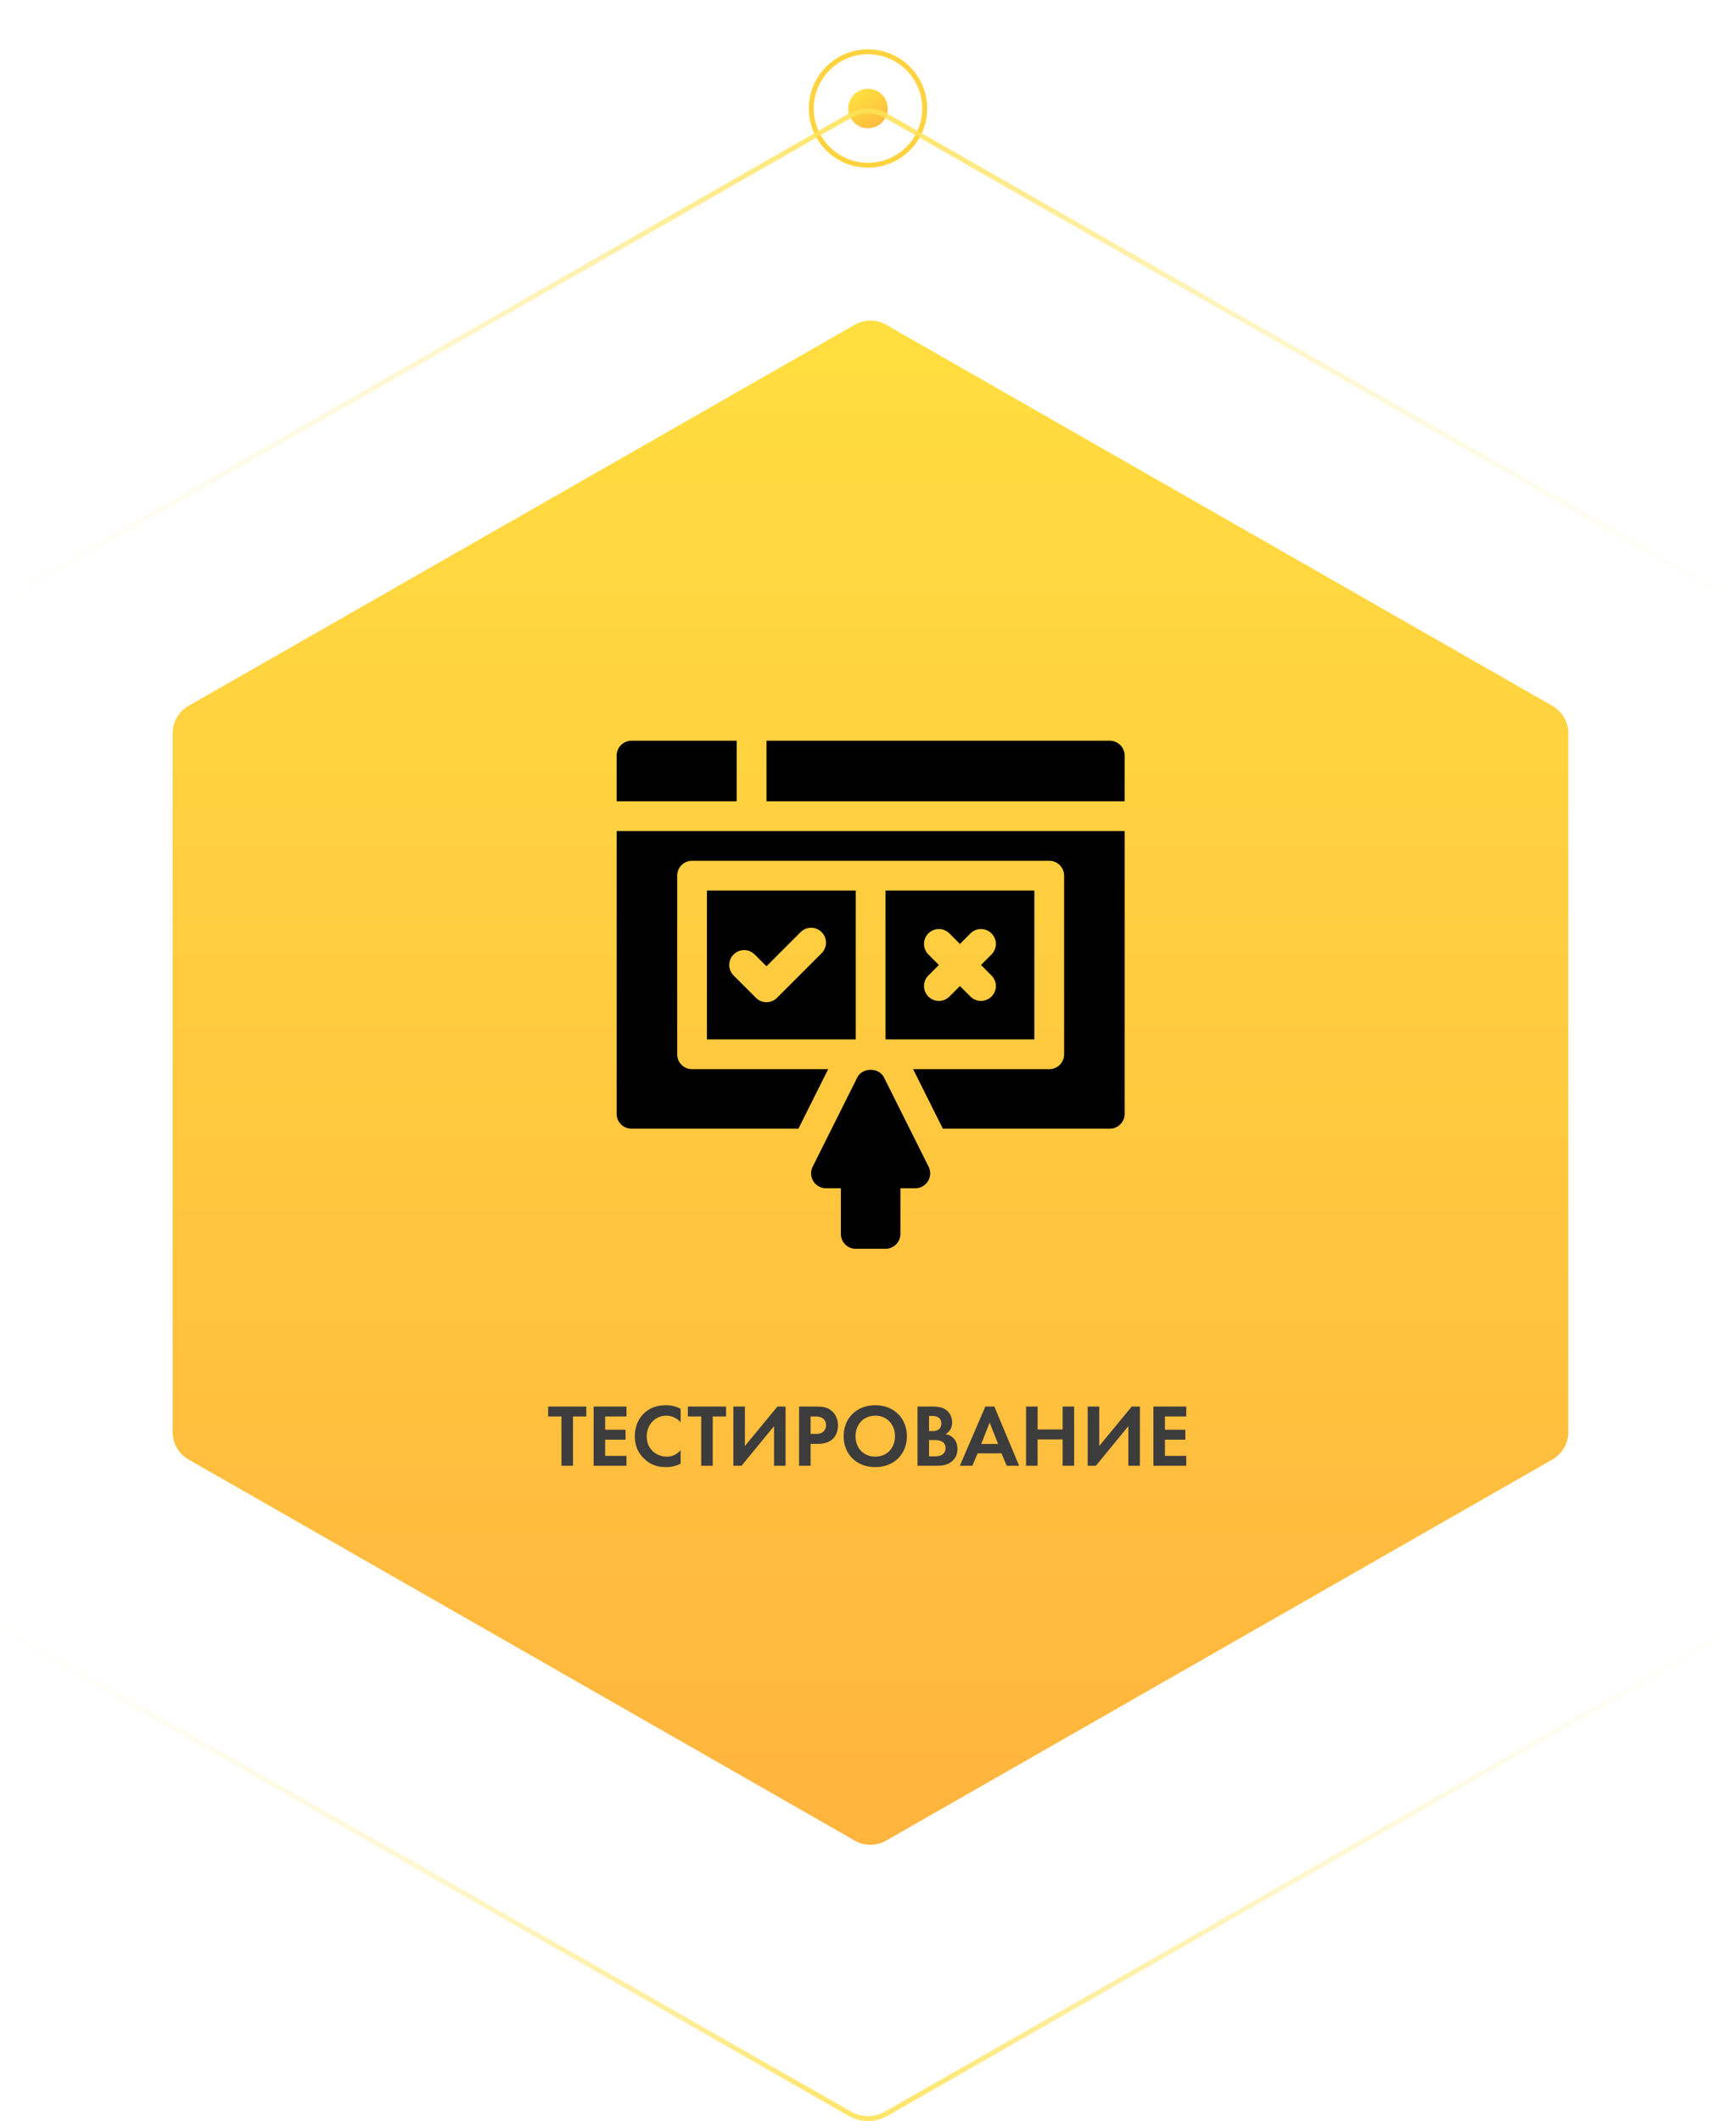
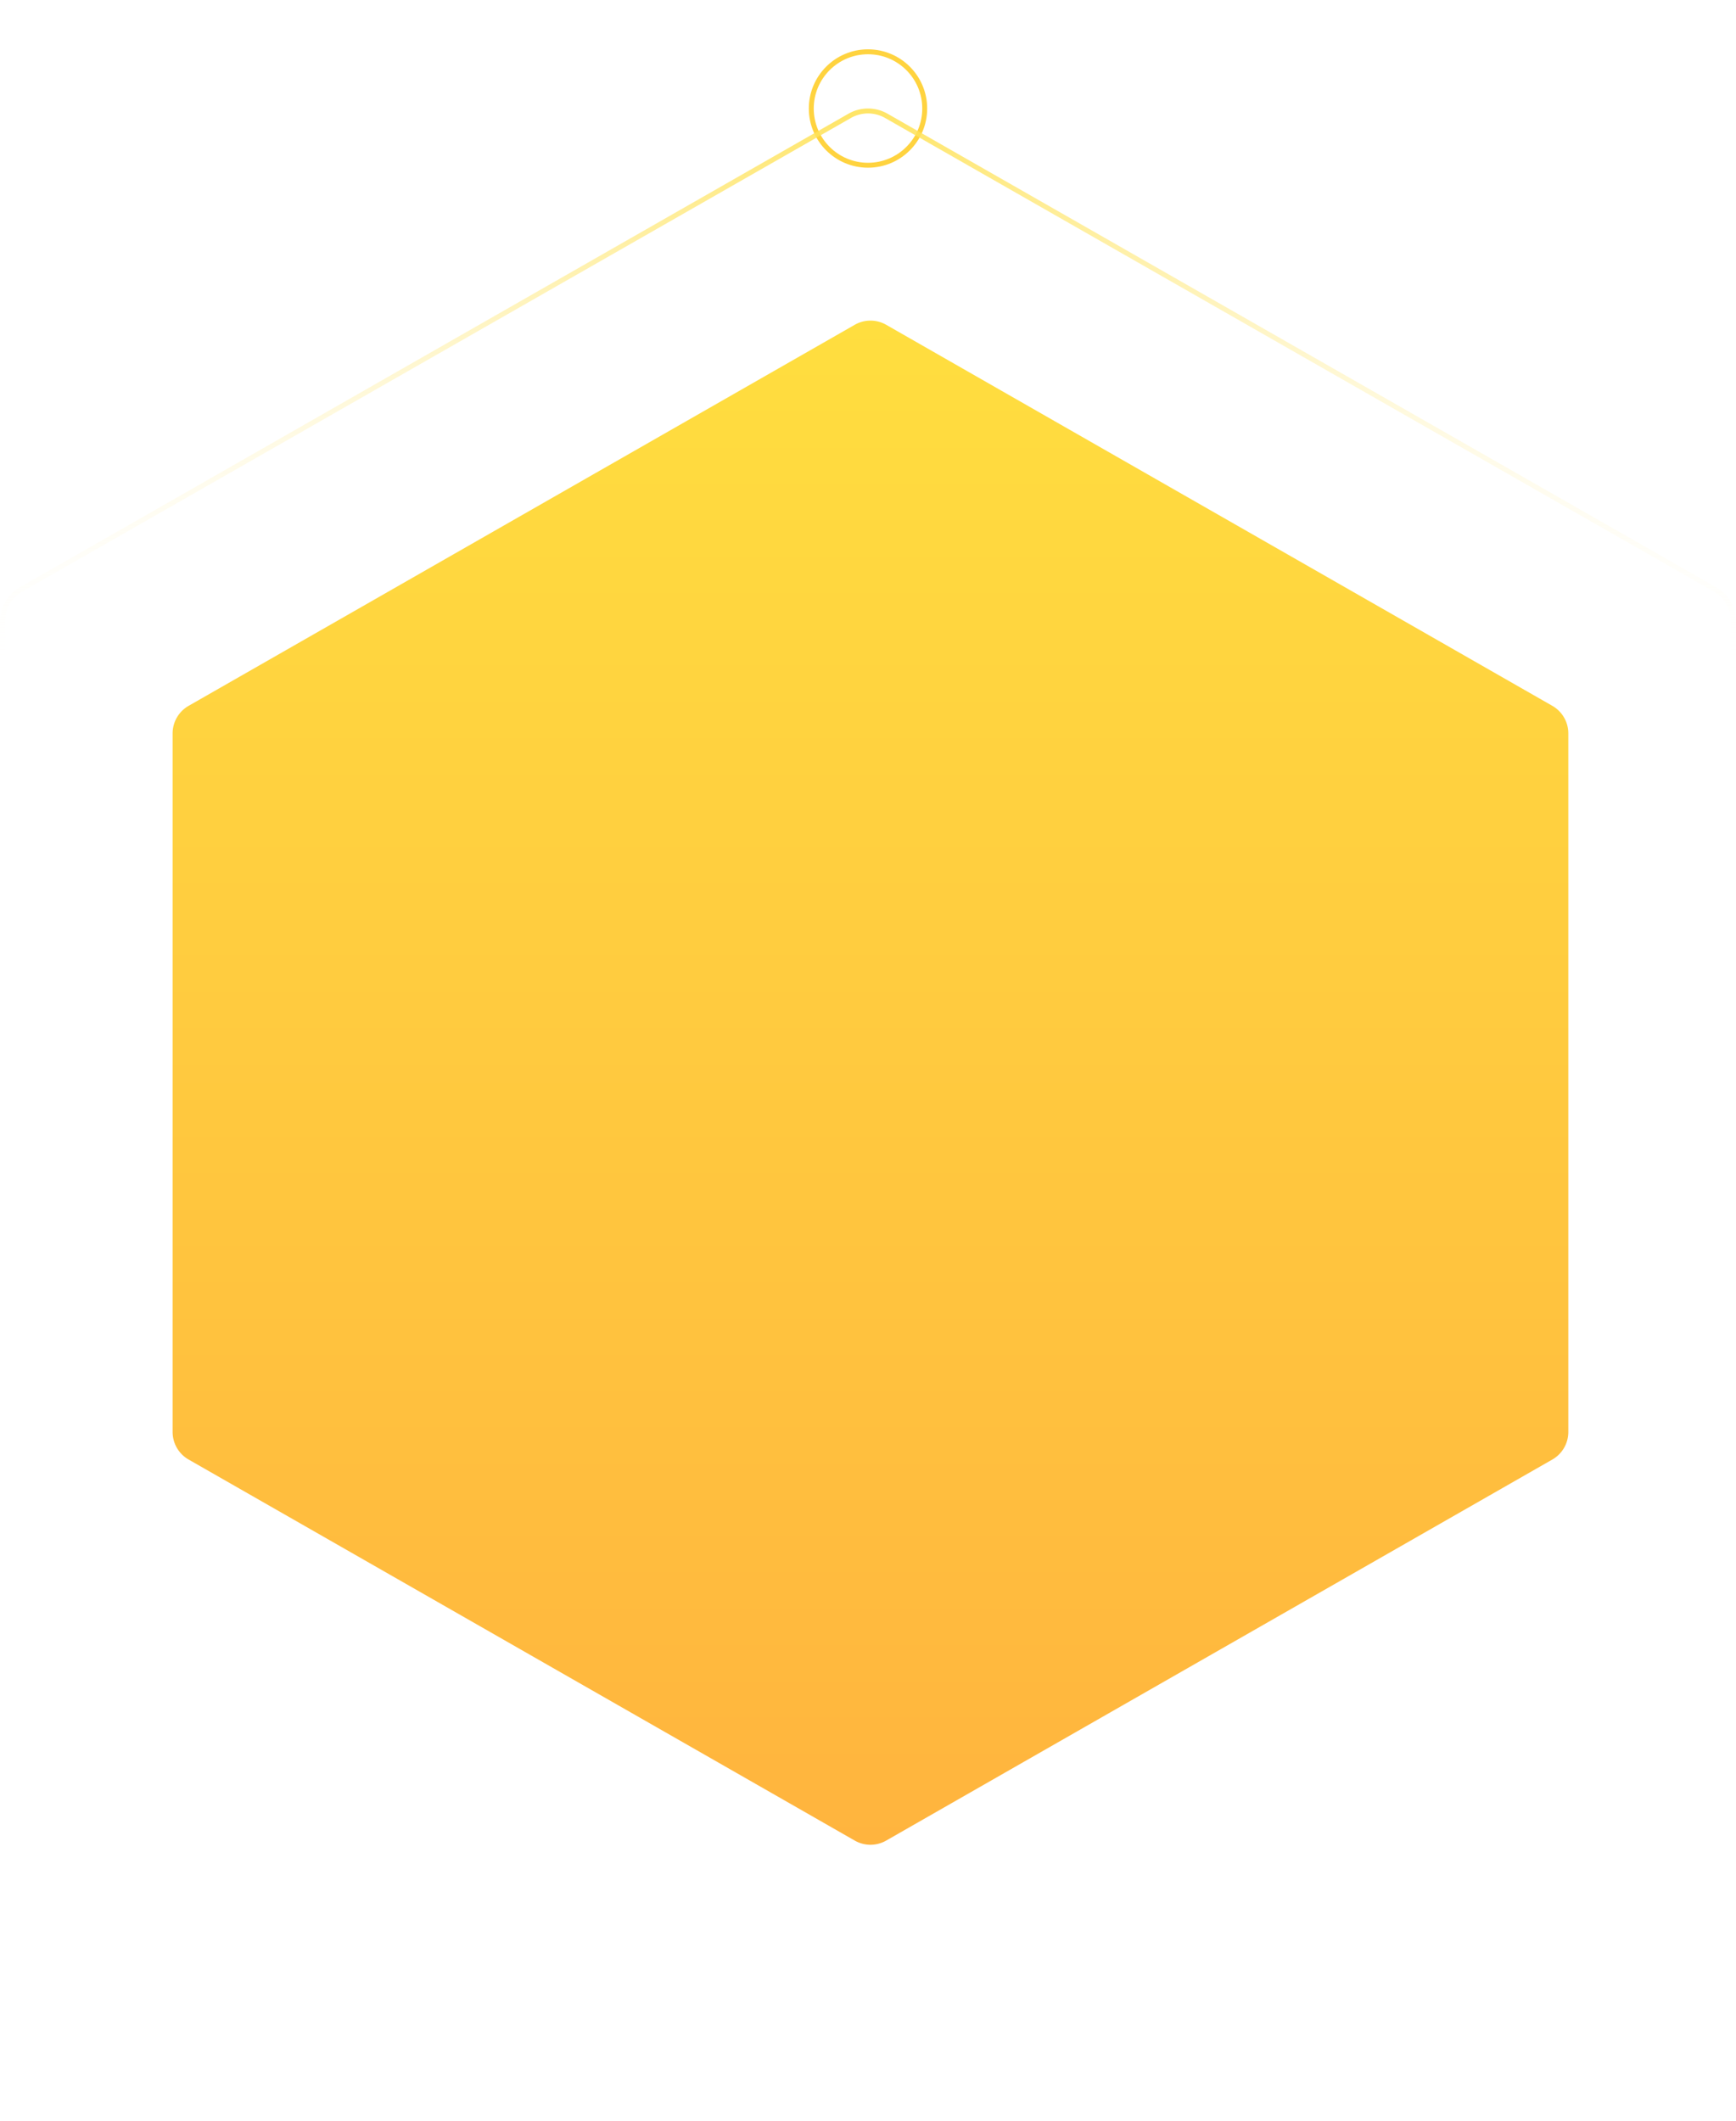
<svg xmlns="http://www.w3.org/2000/svg" width="352" height="430" fill="none">
  <g filter="url(#filter0_d)">
-     <path d="M176 26a4 4 0 100-8 4 4 0 000 8z" fill="url(#paint0_linear)" />
-   </g>
+     </g>
  <g filter="url(#filter1_d)">
    <path d="M187.5 22c0 6.351-5.149 11.5-11.5 11.5s-11.5-5.149-11.5-11.5 5.149-11.5 11.5-11.5 11.5 5.149 11.5 11.5z" stroke="#FFD33F" />
  </g>
  <path d="M347.719 119.49h0A7.502 7.502 0 01351.5 126v176a7.499 7.499 0 01-3.78 6.51h0l-168 96a7.463 7.463 0 01-3.72.99 7.463 7.463 0 01-3.72-.99l-168-96h0A7.5 7.5 0 01.5 302V126a7.5 7.5 0 013.78-6.51h0l168-96a7.483 7.483 0 017.439 0l168 96z" stroke="url(#paint1_linear)" />
-   <path d="M347.719 332.51h0A7.502 7.502 0 00351.5 326V150a7.499 7.499 0 00-3.78-6.51h0l-168-96a7.467 7.467 0 00-3.72-.99c-1.29 0-2.564.33-3.72.99l-168 96h0A7.5 7.5 0 00.5 150v176a7.5 7.5 0 003.78 6.51h0l168 96a7.482 7.482 0 007.439 0l168-96z" stroke="url(#paint2_linear)" />
  <path d="M314.758 143.099L179.69 65.849a6.414 6.414 0 00-6.38 0L38.242 143.1A6.44 6.44 0 0035 148.687v141.625a6.438 6.438 0 003.242 5.588l135.068 77.25c.99.567 2.084.85 3.19.85 1.106 0 2.2-.283 3.19-.85l135.068-77.25a6.437 6.437 0 003.242-5.588V148.687a6.444 6.444 0 00-3.242-5.588z" fill="url(#paint3_linear)" />
-   <path d="M118.884 287.176v-2.016h-7.74v2.016h2.7v9.99h2.34v-9.99h2.7zm8.143-2.016h-6.66v12.006h6.66v-2.016h-4.32v-3.276h4.14v-2.016h-4.14v-2.682h4.32v-2.016zm10.982 8.838a3.635 3.635 0 01-2.808 1.314c-2.016 0-4.068-1.44-4.068-4.104 0-2.214 1.566-4.194 3.978-4.194.432 0 1.8.09 2.898 1.35v-2.736a6.035 6.035 0 00-2.952-.738c-1.71 0-3.204.45-4.41 1.584-1.026.954-1.926 2.52-1.926 4.698 0 1.764.54 3.258 1.926 4.59 1.008.954 2.286 1.674 4.392 1.674 1.296 0 2.25-.324 2.97-.702v-2.736zm9.211-6.822v-2.016h-7.74v2.016h2.7v9.99h2.34v-9.99h2.7zm1.483-2.016v12.006h1.656l6.588-8.028v8.028h2.34V285.16h-1.656l-6.588 7.992v-7.992h-2.34zm13.324 0v12.006h2.34v-4.446h1.512c1.386 0 2.376-.396 3.042-1.062.918-.918.99-2.214.99-2.682 0-.864-.252-2.034-1.224-2.898-.882-.774-1.818-.918-3.168-.918h-3.492zm2.34 2.016h.81c.558 0 1.17.036 1.656.378.342.252.666.702.666 1.368 0 .522-.216 1.062-.648 1.404-.504.378-1.08.378-1.53.378h-.954v-3.528zm13.107-2.286c-3.78 0-6.408 2.628-6.408 6.282s2.628 6.264 6.408 6.264c3.78 0 6.408-2.61 6.408-6.264 0-3.654-2.628-6.282-6.408-6.282zm0 10.422c-2.34 0-3.996-1.71-3.996-4.14 0-2.43 1.656-4.158 3.996-4.158s3.996 1.728 3.996 4.158c0 2.43-1.656 4.14-3.996 4.14zm8.565-10.152v12.006h4.032c1.044 0 2.142-.18 3.042-.972.828-.738 1.026-1.728 1.026-2.43 0-.63-.144-1.566-.864-2.25-.306-.288-.774-.63-1.566-.756.324-.18 1.35-.81 1.35-2.358 0-1.008-.414-1.944-1.116-2.484-.972-.756-2.268-.756-2.934-.756h-2.97zm2.34 1.908h.684c.954 0 1.8.414 1.8 1.512 0 1.53-1.458 1.566-1.818 1.566h-.666v-3.078zm0 4.878h.864c.504 0 1.098 0 1.602.234.756.342.882.99.882 1.368 0 .468-.162 1.044-.738 1.386-.522.306-1.17.324-1.602.324h-1.008v-3.312zm15.746 5.22h2.52l-5.022-12.006h-1.836l-5.166 12.006h2.538l1.062-2.52h4.842l1.062 2.52zm-5.166-4.428l1.71-4.32 1.71 4.32h-3.42zm11.428-7.578h-2.34v12.006h2.34v-5.346h5.076v5.346h2.34V285.16h-2.34v4.644h-5.076v-4.644zm10.158 0v12.006h1.656l6.588-8.028v8.028h2.34V285.16h-1.656l-6.588 7.992v-7.992h-2.34zm19.984 0h-6.66v12.006h6.66v-2.016h-4.32v-3.276h4.14v-2.016h-4.14v-2.682h4.32v-2.016z" fill="#3D3C3C" />
  <g clip-path="url(#clip0)" fill="#000">
    <path d="M164.916 239.468a3.019 3.019 0 002.567 1.432h3.017v9.254a3.016 3.016 0 003.018 3.018h6.035a3.016 3.016 0 003.018-3.018V240.9h3.017a3.019 3.019 0 002.7-4.367l-9.053-18.105c-1.026-2.046-4.373-2.046-5.399 0l-9.053 18.105a3.012 3.012 0 00.133 2.935zm44.813-58.919h-30.175v30.175h30.175v-30.175zm-8.687 17.221a3.016 3.016 0 010 4.267 3.016 3.016 0 01-4.267 0l-2.133-2.133-2.134 2.133a3.016 3.016 0 01-4.267 0 3.016 3.016 0 010-4.267l2.134-2.133-2.134-2.134a3.016 3.016 0 010-4.267 3.016 3.016 0 014.267 0l2.134 2.134 2.133-2.134a3.016 3.016 0 014.267 0 3.016 3.016 0 010 4.267l-2.133 2.134 2.133 2.133zm-51.664-47.598h-21.324a3.016 3.016 0 00-3.018 3.017v9.254h24.342v-12.271zm75.641 0h-69.606v12.271h72.623v-9.254a3.015 3.015 0 00-3.017-3.017zm-81.676 60.552h30.176v-30.175h-30.176v30.175zm5.41-17.221a3.018 3.018 0 014.267 0l2.393 2.393 6.919-6.919a3.016 3.016 0 014.267 0 3.016 3.016 0 010 4.267l-9.052 9.052c-.59.59-1.362.885-2.134.885a3.004 3.004 0 01-2.133-.885l-4.527-4.526a3.016 3.016 0 010-4.267z" />
-     <path d="M125.036 225.812a3.016 3.016 0 003.018 3.018h33.833l6.036-12.07h-27.598a3.016 3.016 0 01-3.017-3.018v-36.211a3.015 3.015 0 013.017-3.017h72.422a3.016 3.016 0 013.018 3.017v36.211a3.016 3.016 0 01-3.018 3.018H185.15l6.035 12.07h33.834a3.016 3.016 0 003.017-3.018v-57.334h-103v57.334z" />
  </g>
  <defs>
    <linearGradient id="paint0_linear" x1="174.208" y1="19.169" x2="179.213" y2="27.034" gradientUnits="userSpaceOnUse">
      <stop stop-color="#FFDE3F" />
      <stop offset="1" stop-color="#FFB23F" />
    </linearGradient>
    <linearGradient id="paint1_linear" x1="176" y1="136.5" x2="176" y2="8.841" gradientUnits="userSpaceOnUse">
      <stop stop-color="#fff" stop-opacity="0" />
      <stop offset="1" stop-color="#FFDE3F" />
    </linearGradient>
    <linearGradient id="paint2_linear" x1="176" y1="315.5" x2="176" y2="443.159" gradientUnits="userSpaceOnUse">
      <stop stop-color="#fff" stop-opacity="0" />
      <stop offset="1" stop-color="#FFDE3F" />
    </linearGradient>
    <linearGradient id="paint3_linear" x1="176.5" y1="65" x2="176.5" y2="374" gradientUnits="userSpaceOnUse">
      <stop stop-color="#FFDE3F" />
      <stop offset="1" stop-color="#FFB43E" />
    </linearGradient>
    <filter id="filter0_d" x="162" y="8" width="28" height="28" filterUnits="userSpaceOnUse" color-interpolation-filters="sRGB">
      <feFlood flood-opacity="0" result="BackgroundImageFix" />
      <feColorMatrix in="SourceAlpha" values="0 0 0 0 0 0 0 0 0 0 0 0 0 0 0 0 0 0 127 0" />
      <feOffset />
      <feGaussianBlur stdDeviation="5" />
      <feColorMatrix values="0 0 0 0 1 0 0 0 0 0.871 0 0 0 0 0.246 0 0 0 0.5 0" />
      <feBlend in2="BackgroundImageFix" result="effect1_dropShadow" />
      <feBlend in="SourceGraphic" in2="effect1_dropShadow" result="shape" />
    </filter>
    <filter id="filter1_d" x="154" y="0" width="44" height="44" filterUnits="userSpaceOnUse" color-interpolation-filters="sRGB">
      <feFlood flood-opacity="0" result="BackgroundImageFix" />
      <feColorMatrix in="SourceAlpha" values="0 0 0 0 0 0 0 0 0 0 0 0 0 0 0 0 0 0 127 0" />
      <feOffset />
      <feGaussianBlur stdDeviation="5" />
      <feColorMatrix values="0 0 0 0 1 0 0 0 0 0.871 0 0 0 0 0.246 0 0 0 0.5 0" />
      <feBlend in2="BackgroundImageFix" result="effect1_dropShadow" />
      <feBlend in="SourceGraphic" in2="effect1_dropShadow" result="shape" />
    </filter>
    <clipPath id="clip0">
-       <path fill="#fff" transform="translate(125.036 150.172)" d="M0 0h103v103H0z" />
-     </clipPath>
+       </clipPath>
  </defs>
</svg>